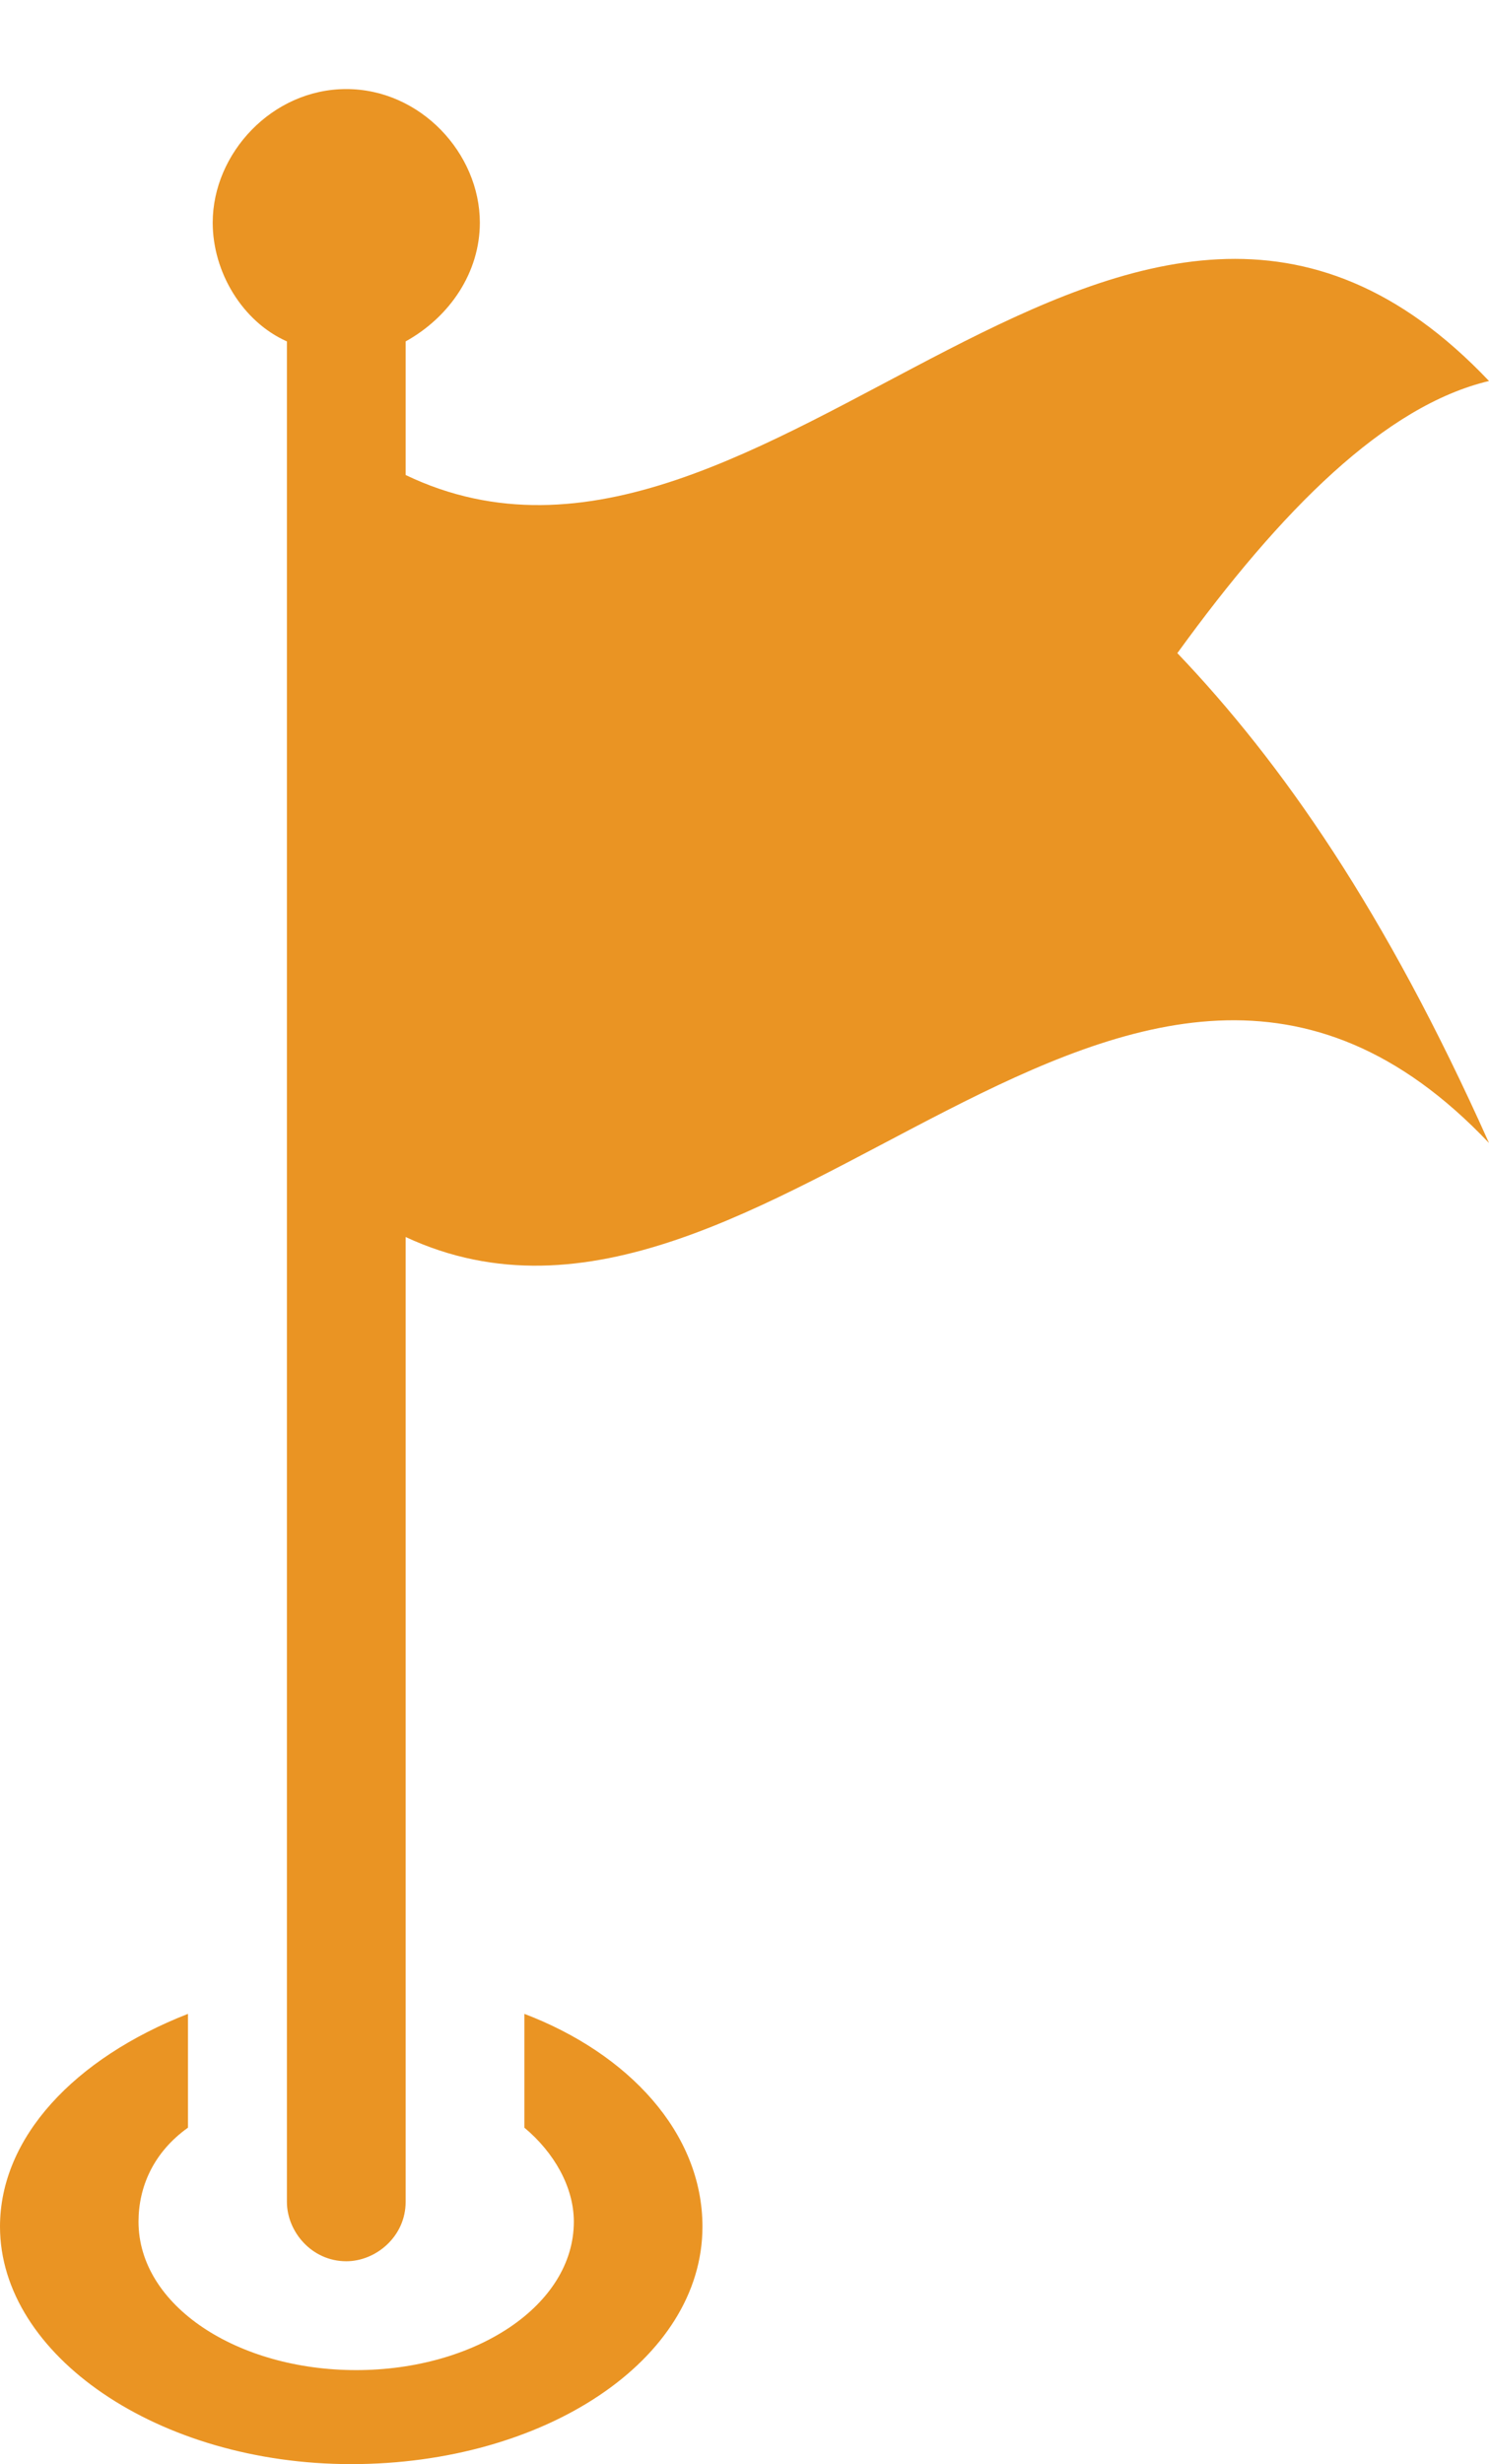
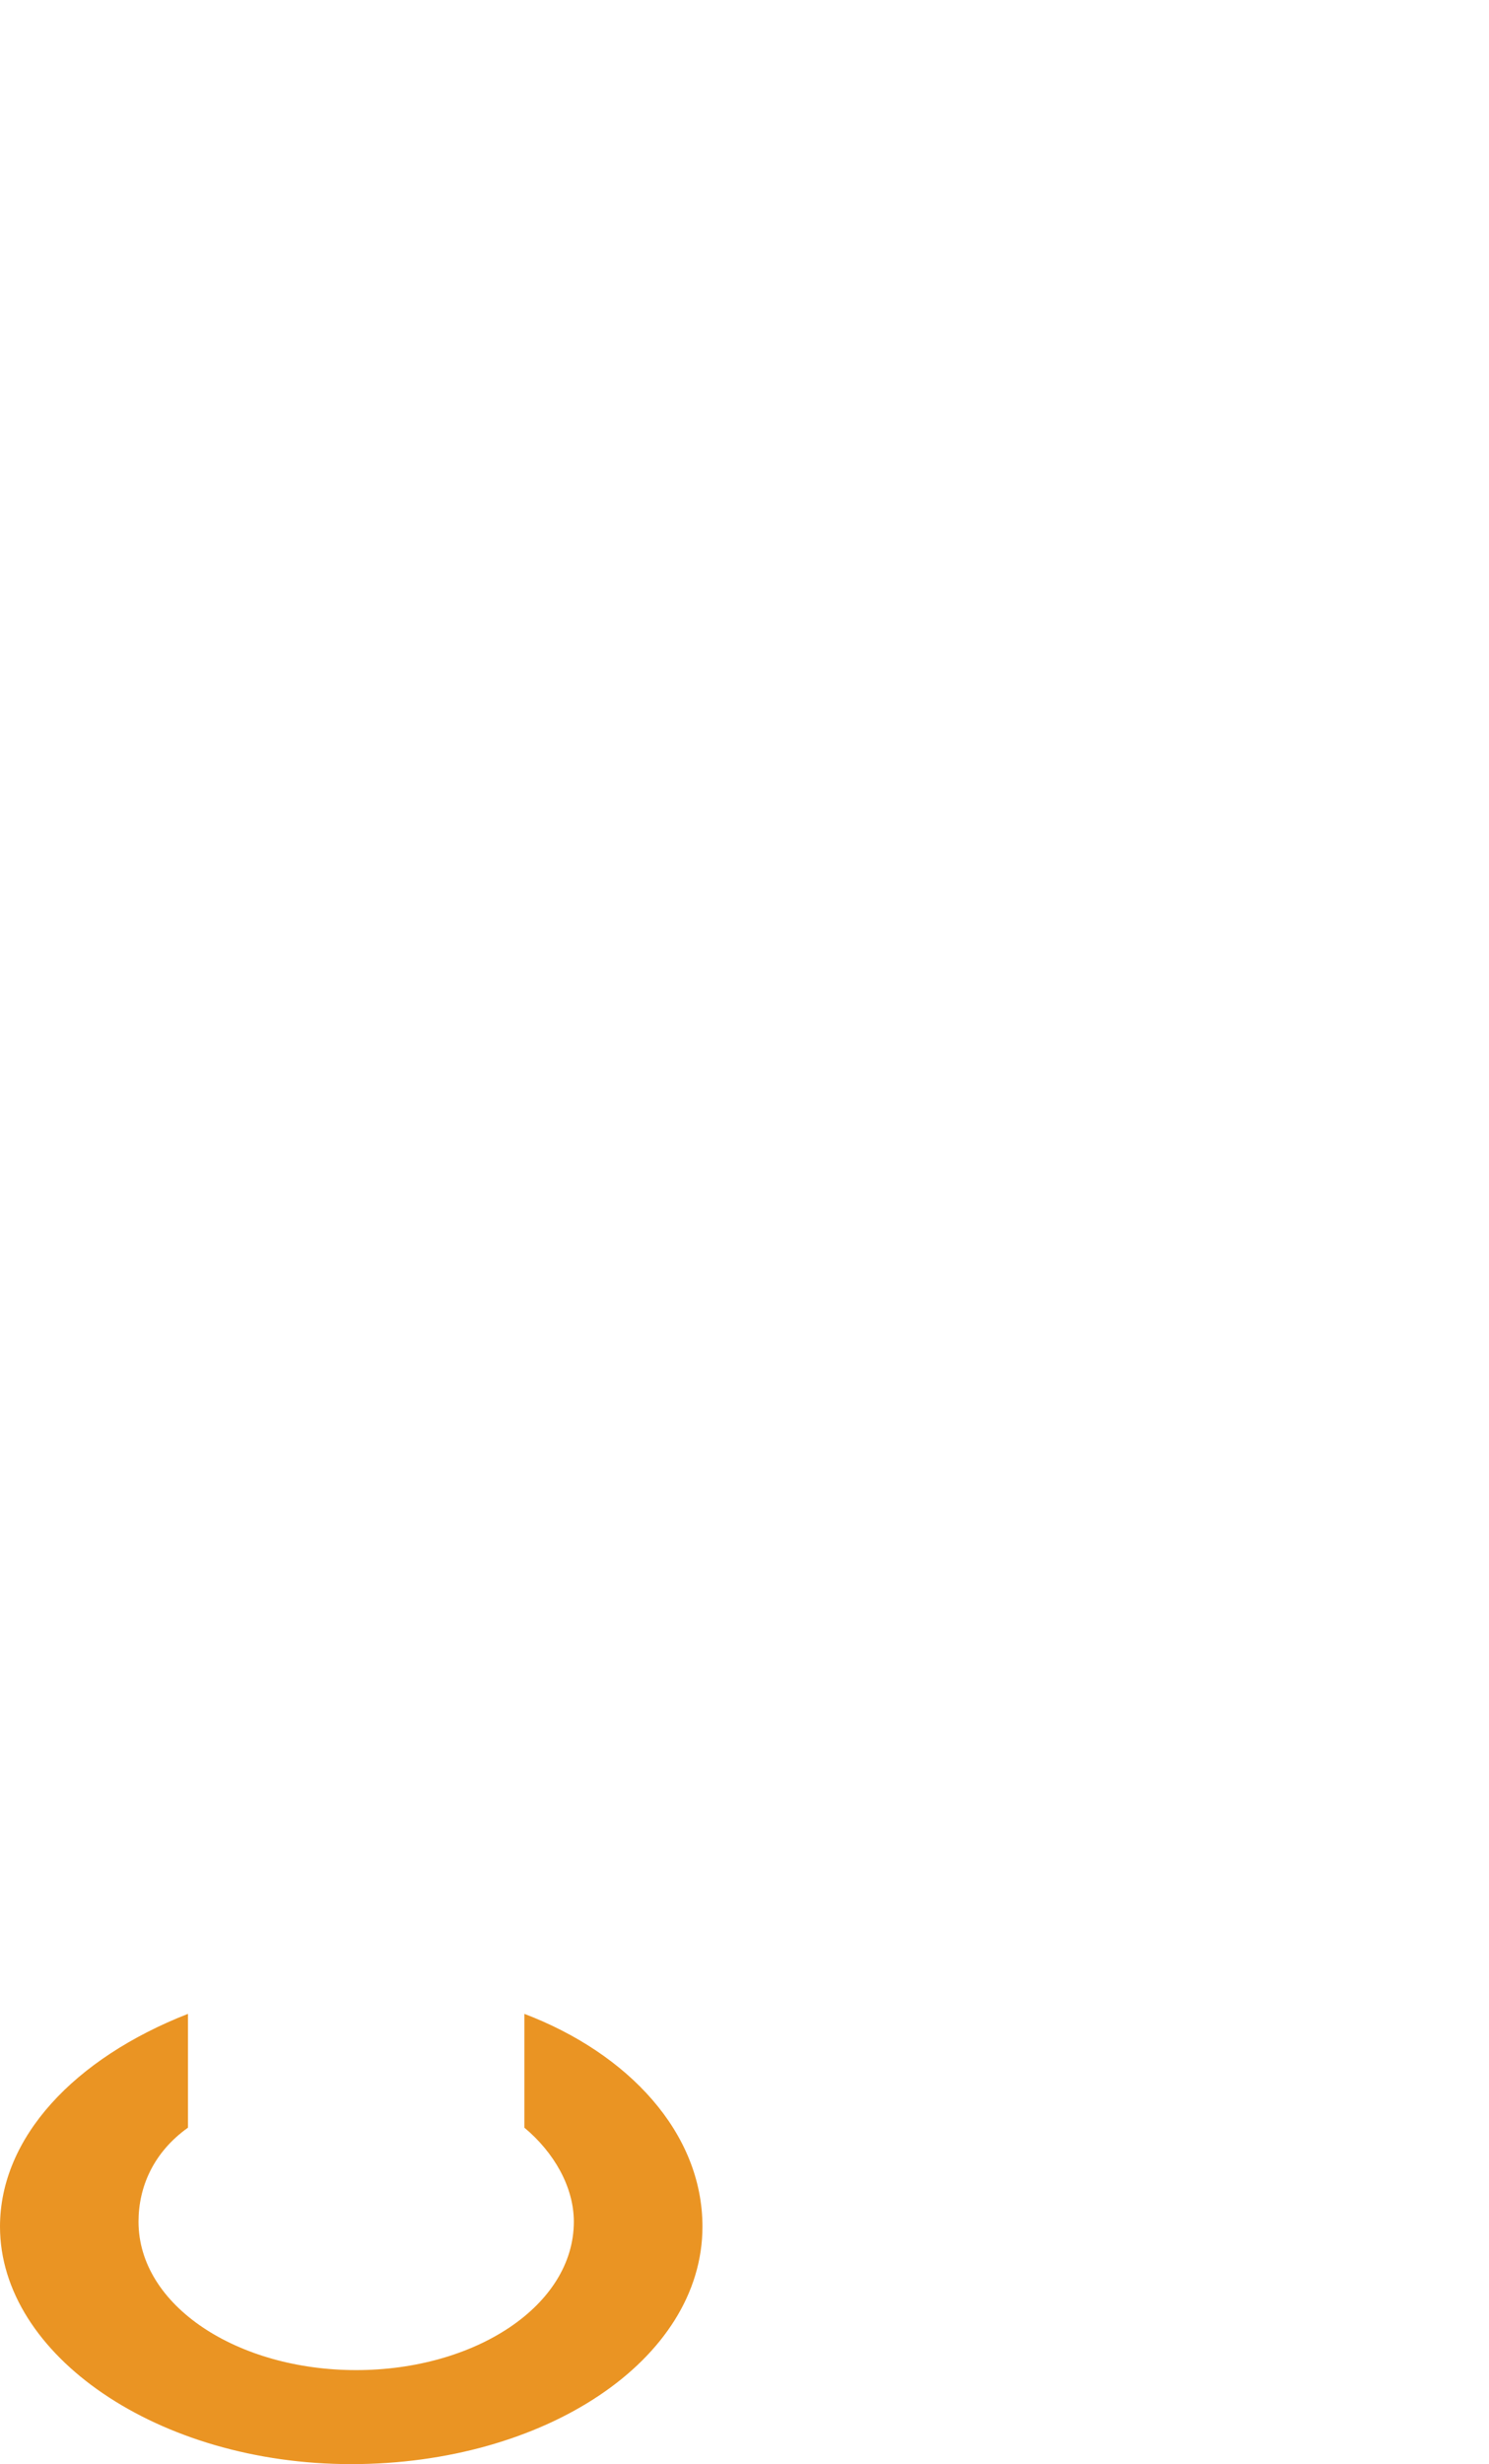
<svg xmlns="http://www.w3.org/2000/svg" fill="#ea9423" height="49.8" preserveAspectRatio="xMidYMid meet" version="1" viewBox="10.0 -0.8 30.1 49.8" width="30.1" zoomAndPan="magnify">
  <g id="change1_1">
    <path d="M24.2,44.2c0,2.7-3.2,4.8-7.1,4.8s-7.1-2.2-7.1-4.8c0-1.8,1.5-3.4,3.8-4.3v2.3c-0.7,0.5-1,1.2-1,1.9c0,1.7,2,3,4.4,3 c2.4,0,4.4-1.3,4.4-3c0-0.7-0.4-1.4-1-1.9v-2.3C22.7,40.7,24.2,42.3,24.2,44.2z" />
-     <path d="M33.8,12.4c2.1,2.2,4.2,5.2,6.3,9.9c-7.3-7.7-14.6,5.3-21.9,1.9v19.5c0,0.7-0.6,1.2-1.2,1.2c-0.7,0-1.2-0.6-1.2-1.2V6.1 c-0.9-0.4-1.5-1.4-1.5-2.4C14.3,2.3,15.5,1,17,1c1.5,0,2.7,1.3,2.7,2.7c0,1-0.6,1.9-1.5,2.4v2.7c7.3,3.5,14.6-9.6,21.9-1.9 C38,7.4,35.9,9.5,33.8,12.4z" />
  </g>
</svg>